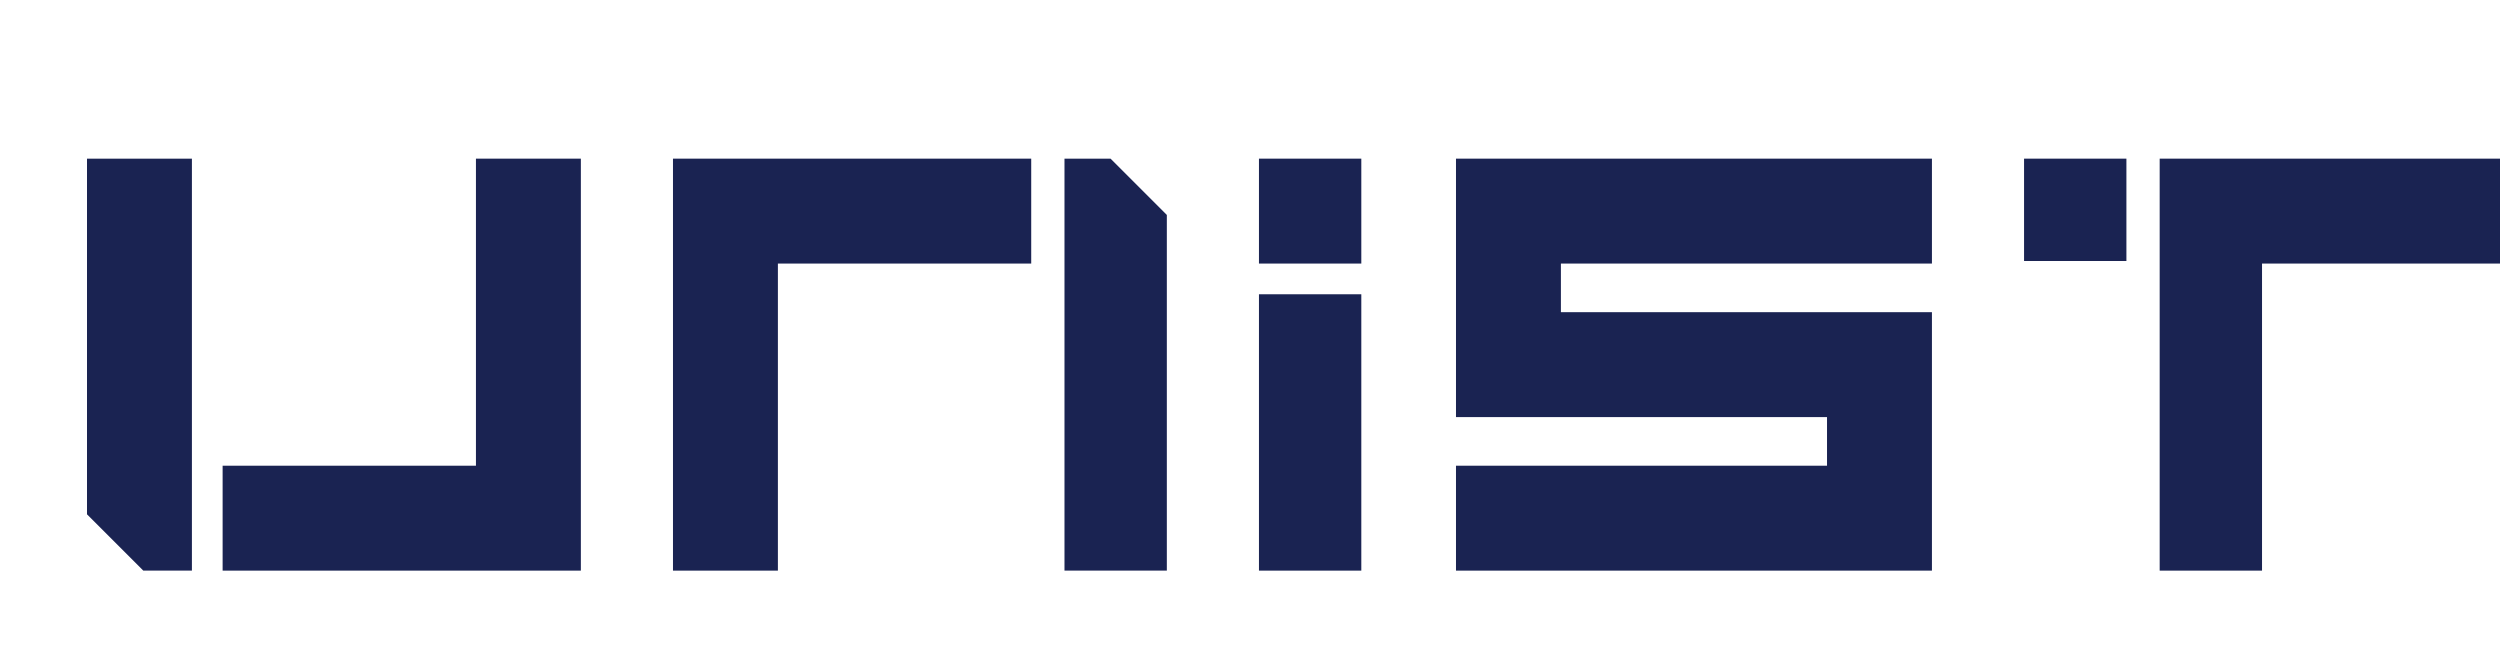
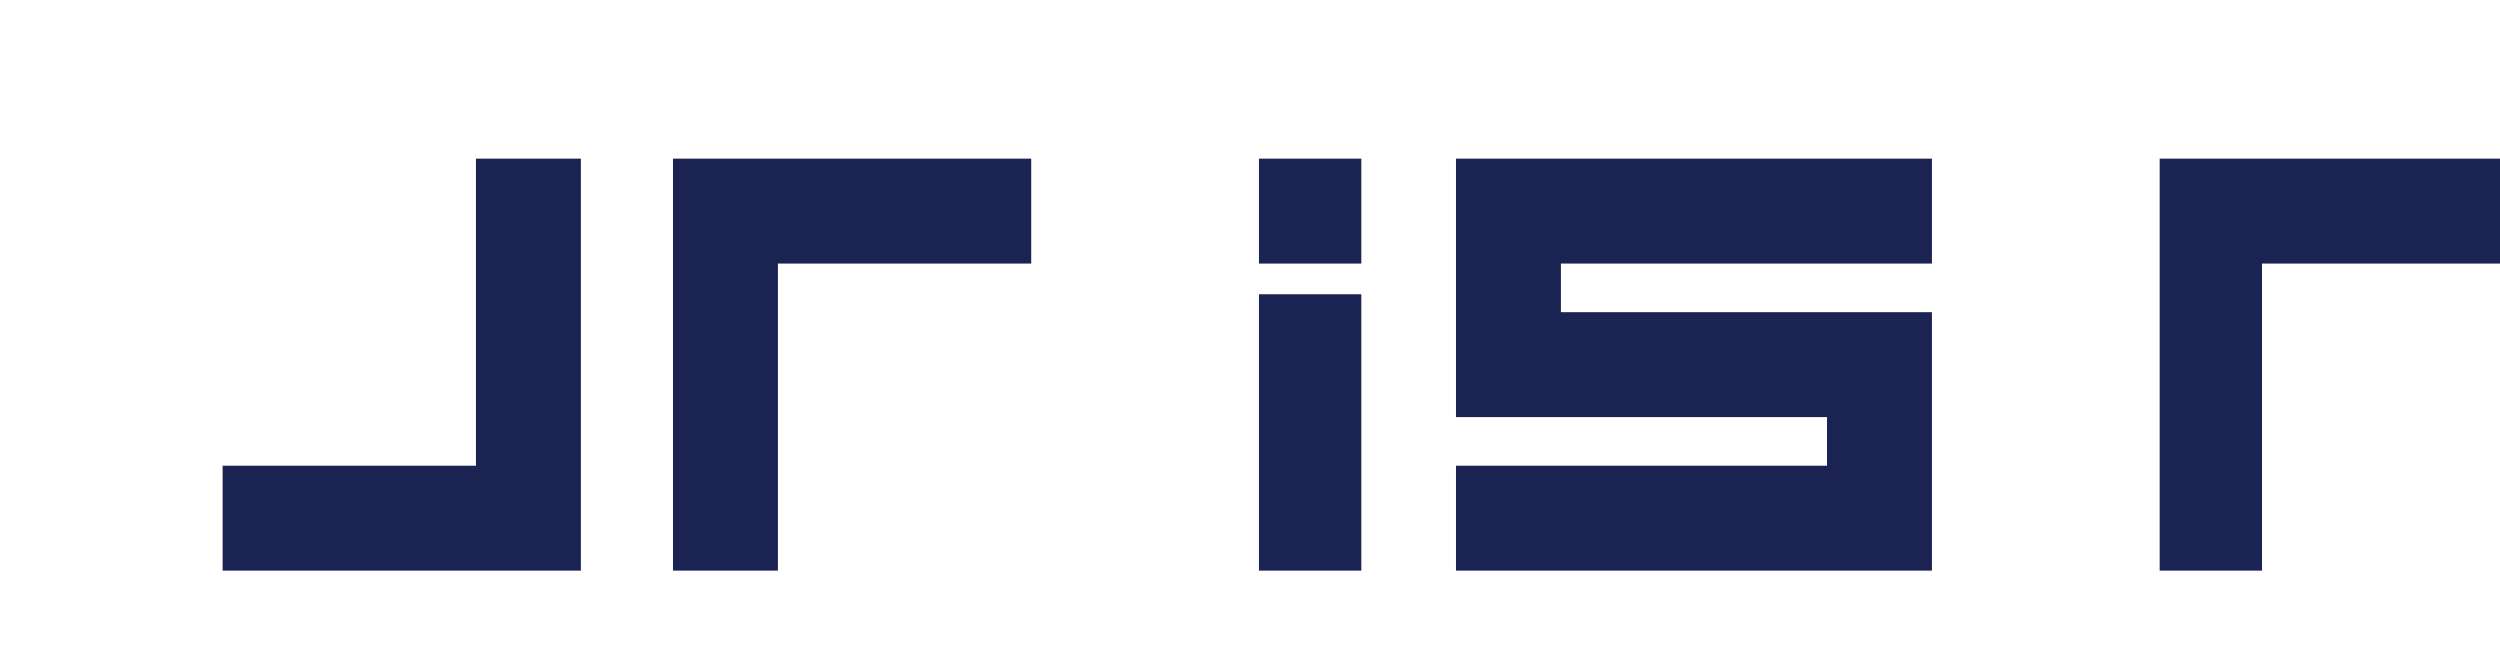
<svg xmlns="http://www.w3.org/2000/svg" version="1.1" id="Layer_1" x="0px" y="0px" viewBox="0 0 97.7 26" style="enable-background:new 0 0 97.7 26;" xml:space="preserve">
  <style type="text/css">
	.st0{fill:#1A2352;}
</style>
  <rect x="49.2" y="11.5" class="st0" width="4" height="10.8" />
  <rect x="49.2" y="6.2" class="st0" width="4" height="4.1" />
-   <rect x="79.1" y="6.2" class="st0" width="4" height="4" />
  <polygon class="st0" points="61,10.3 75.5,10.3 75.5,6.2 56.9,6.2 56.9,16.3 71.4,16.3 71.4,18.2 56.9,18.2 56.9,22.3 75.5,22.3   75.5,12.2 61,12.2 " />
  <polygon class="st0" points="84.4,6.2 84.4,22.3 88.4,22.3 88.4,10.3 97.7,10.3 97.7,6.2 " />
  <polygon class="st0" points="26.3,22.3 30.4,22.3 30.4,10.3 40.3,10.3 40.3,6.2 26.3,6.2 " />
-   <polygon class="st0" points="41.6,6.2 41.6,22.3 45.6,22.3 45.6,8.4 43.4,6.2 " />
  <polygon class="st0" points="18.6,18.2 8.7,18.2 8.7,22.3 22.7,22.3 22.7,6.2 18.6,6.2 " />
-   <polygon class="st0" points="3.4,20.1 5.6,22.3 7.5,22.3 7.5,6.2 3.4,6.2 " />
</svg>